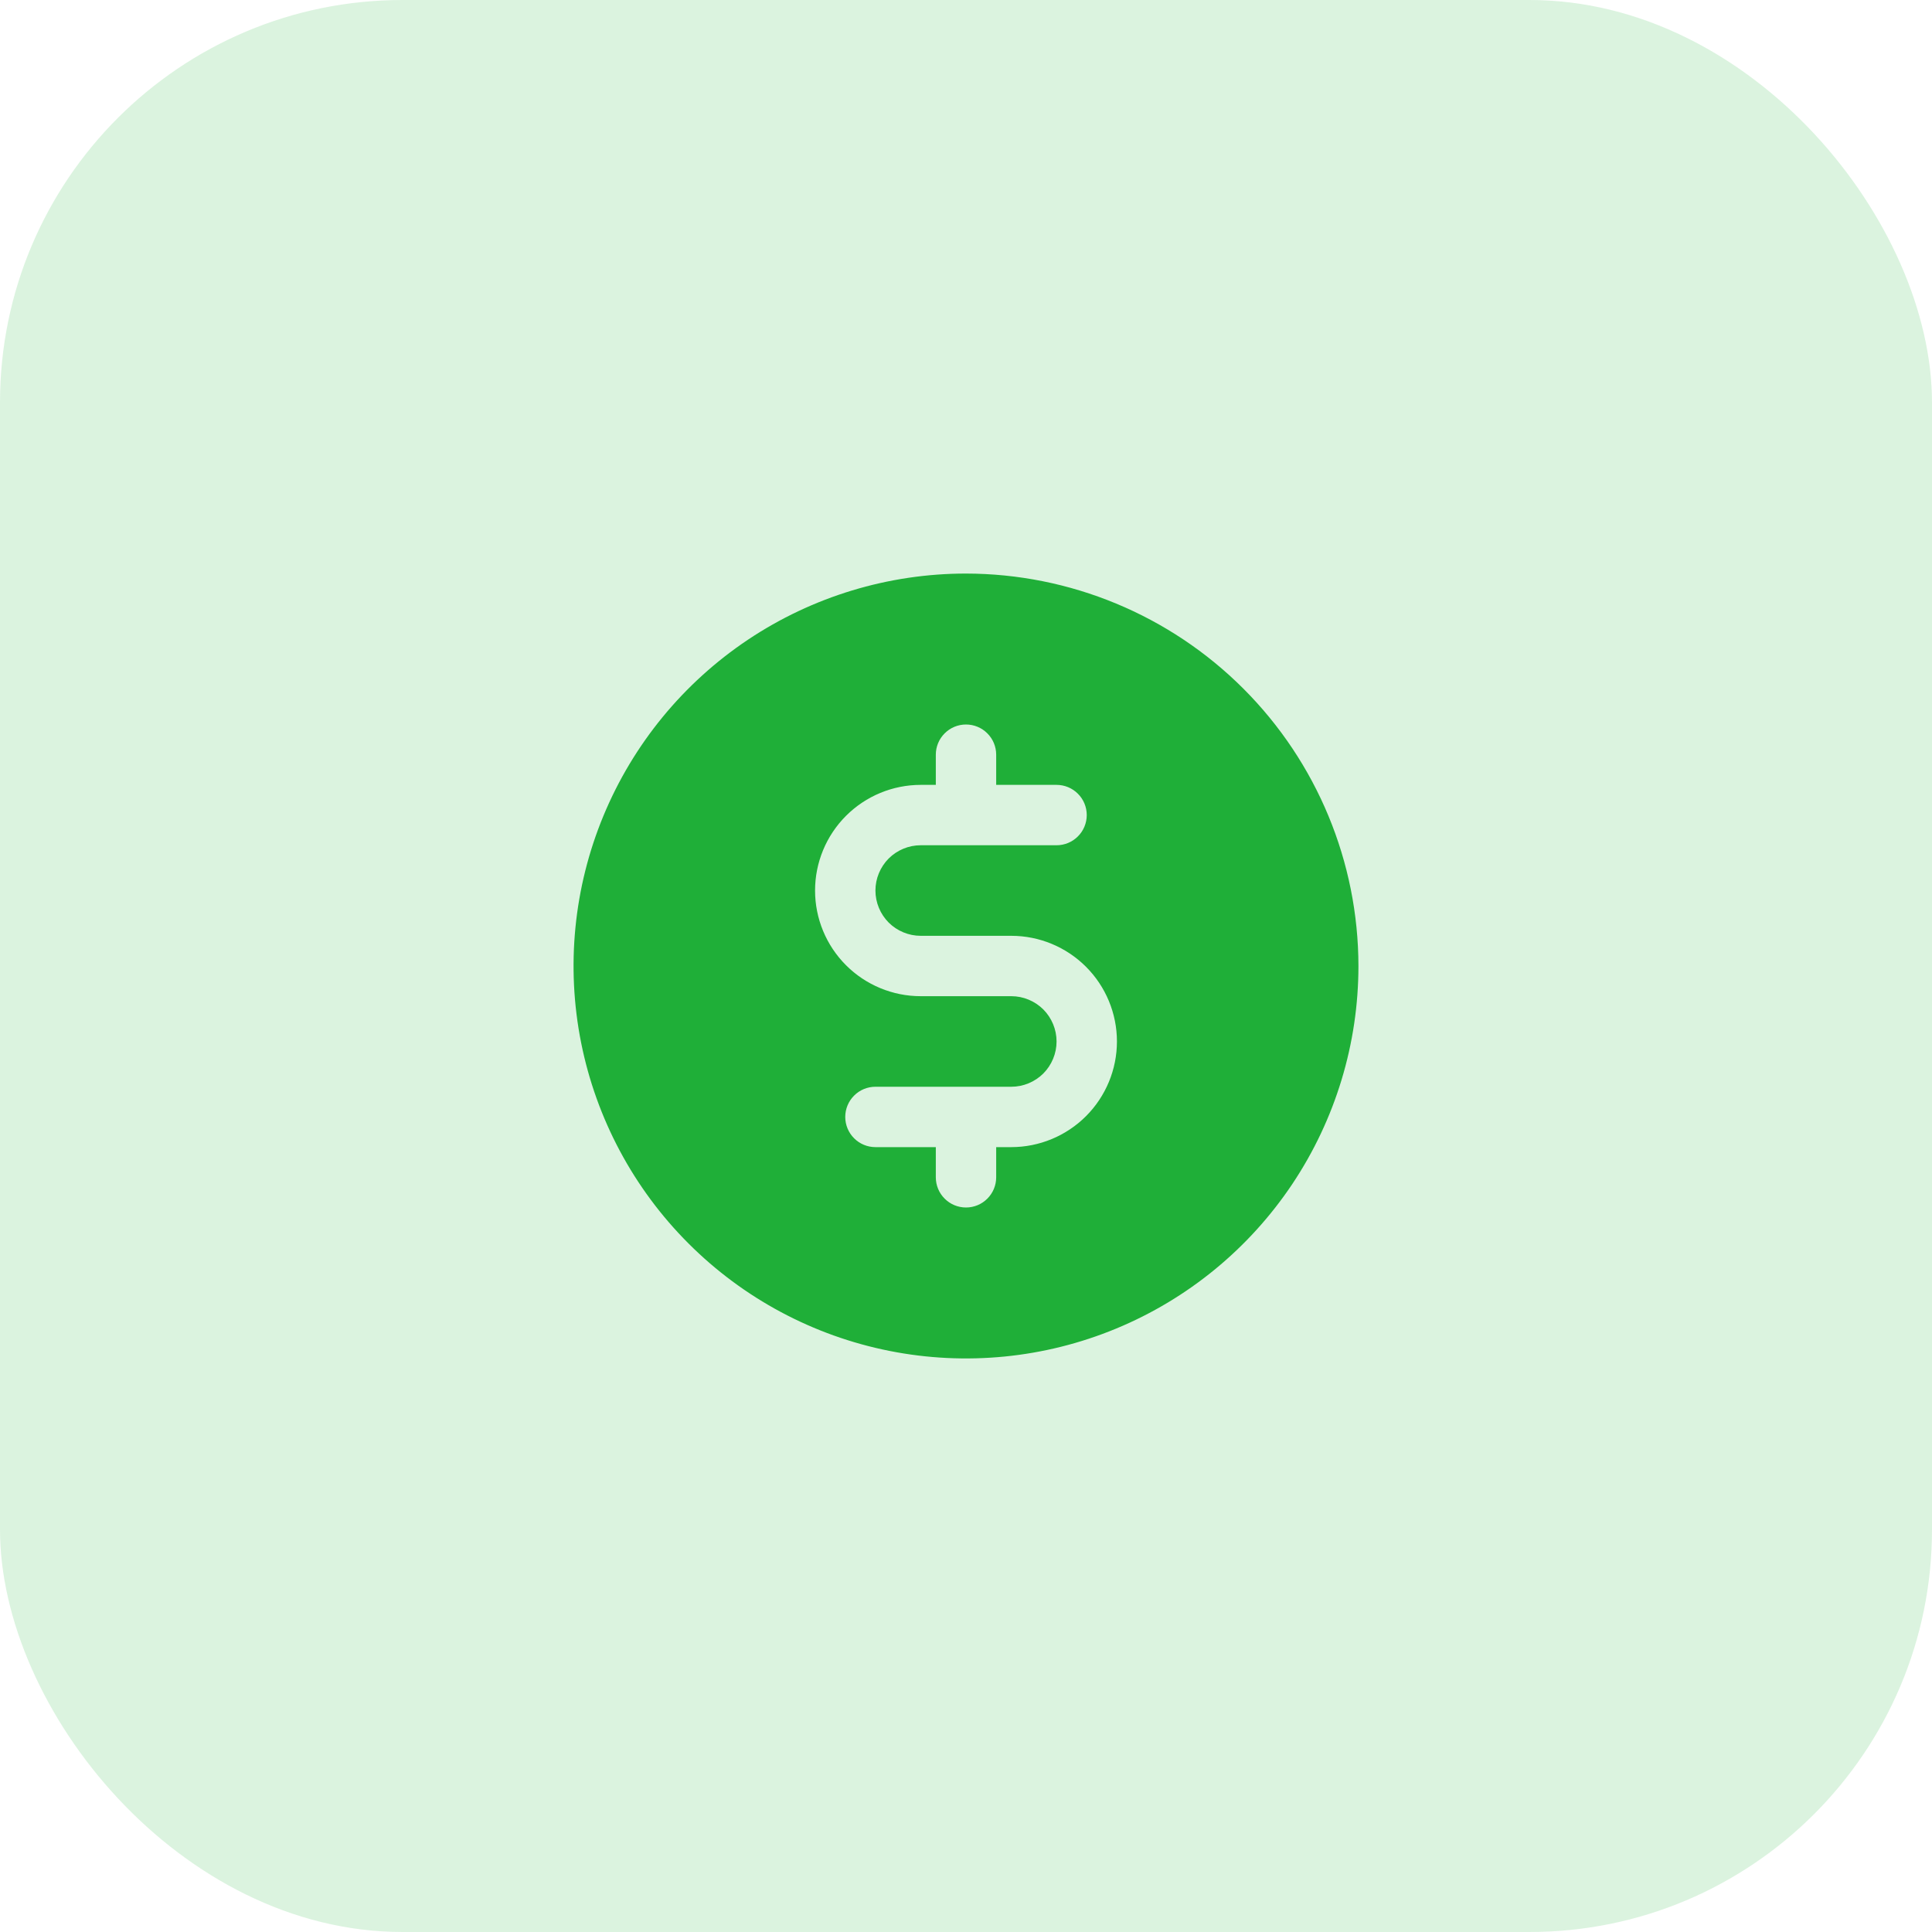
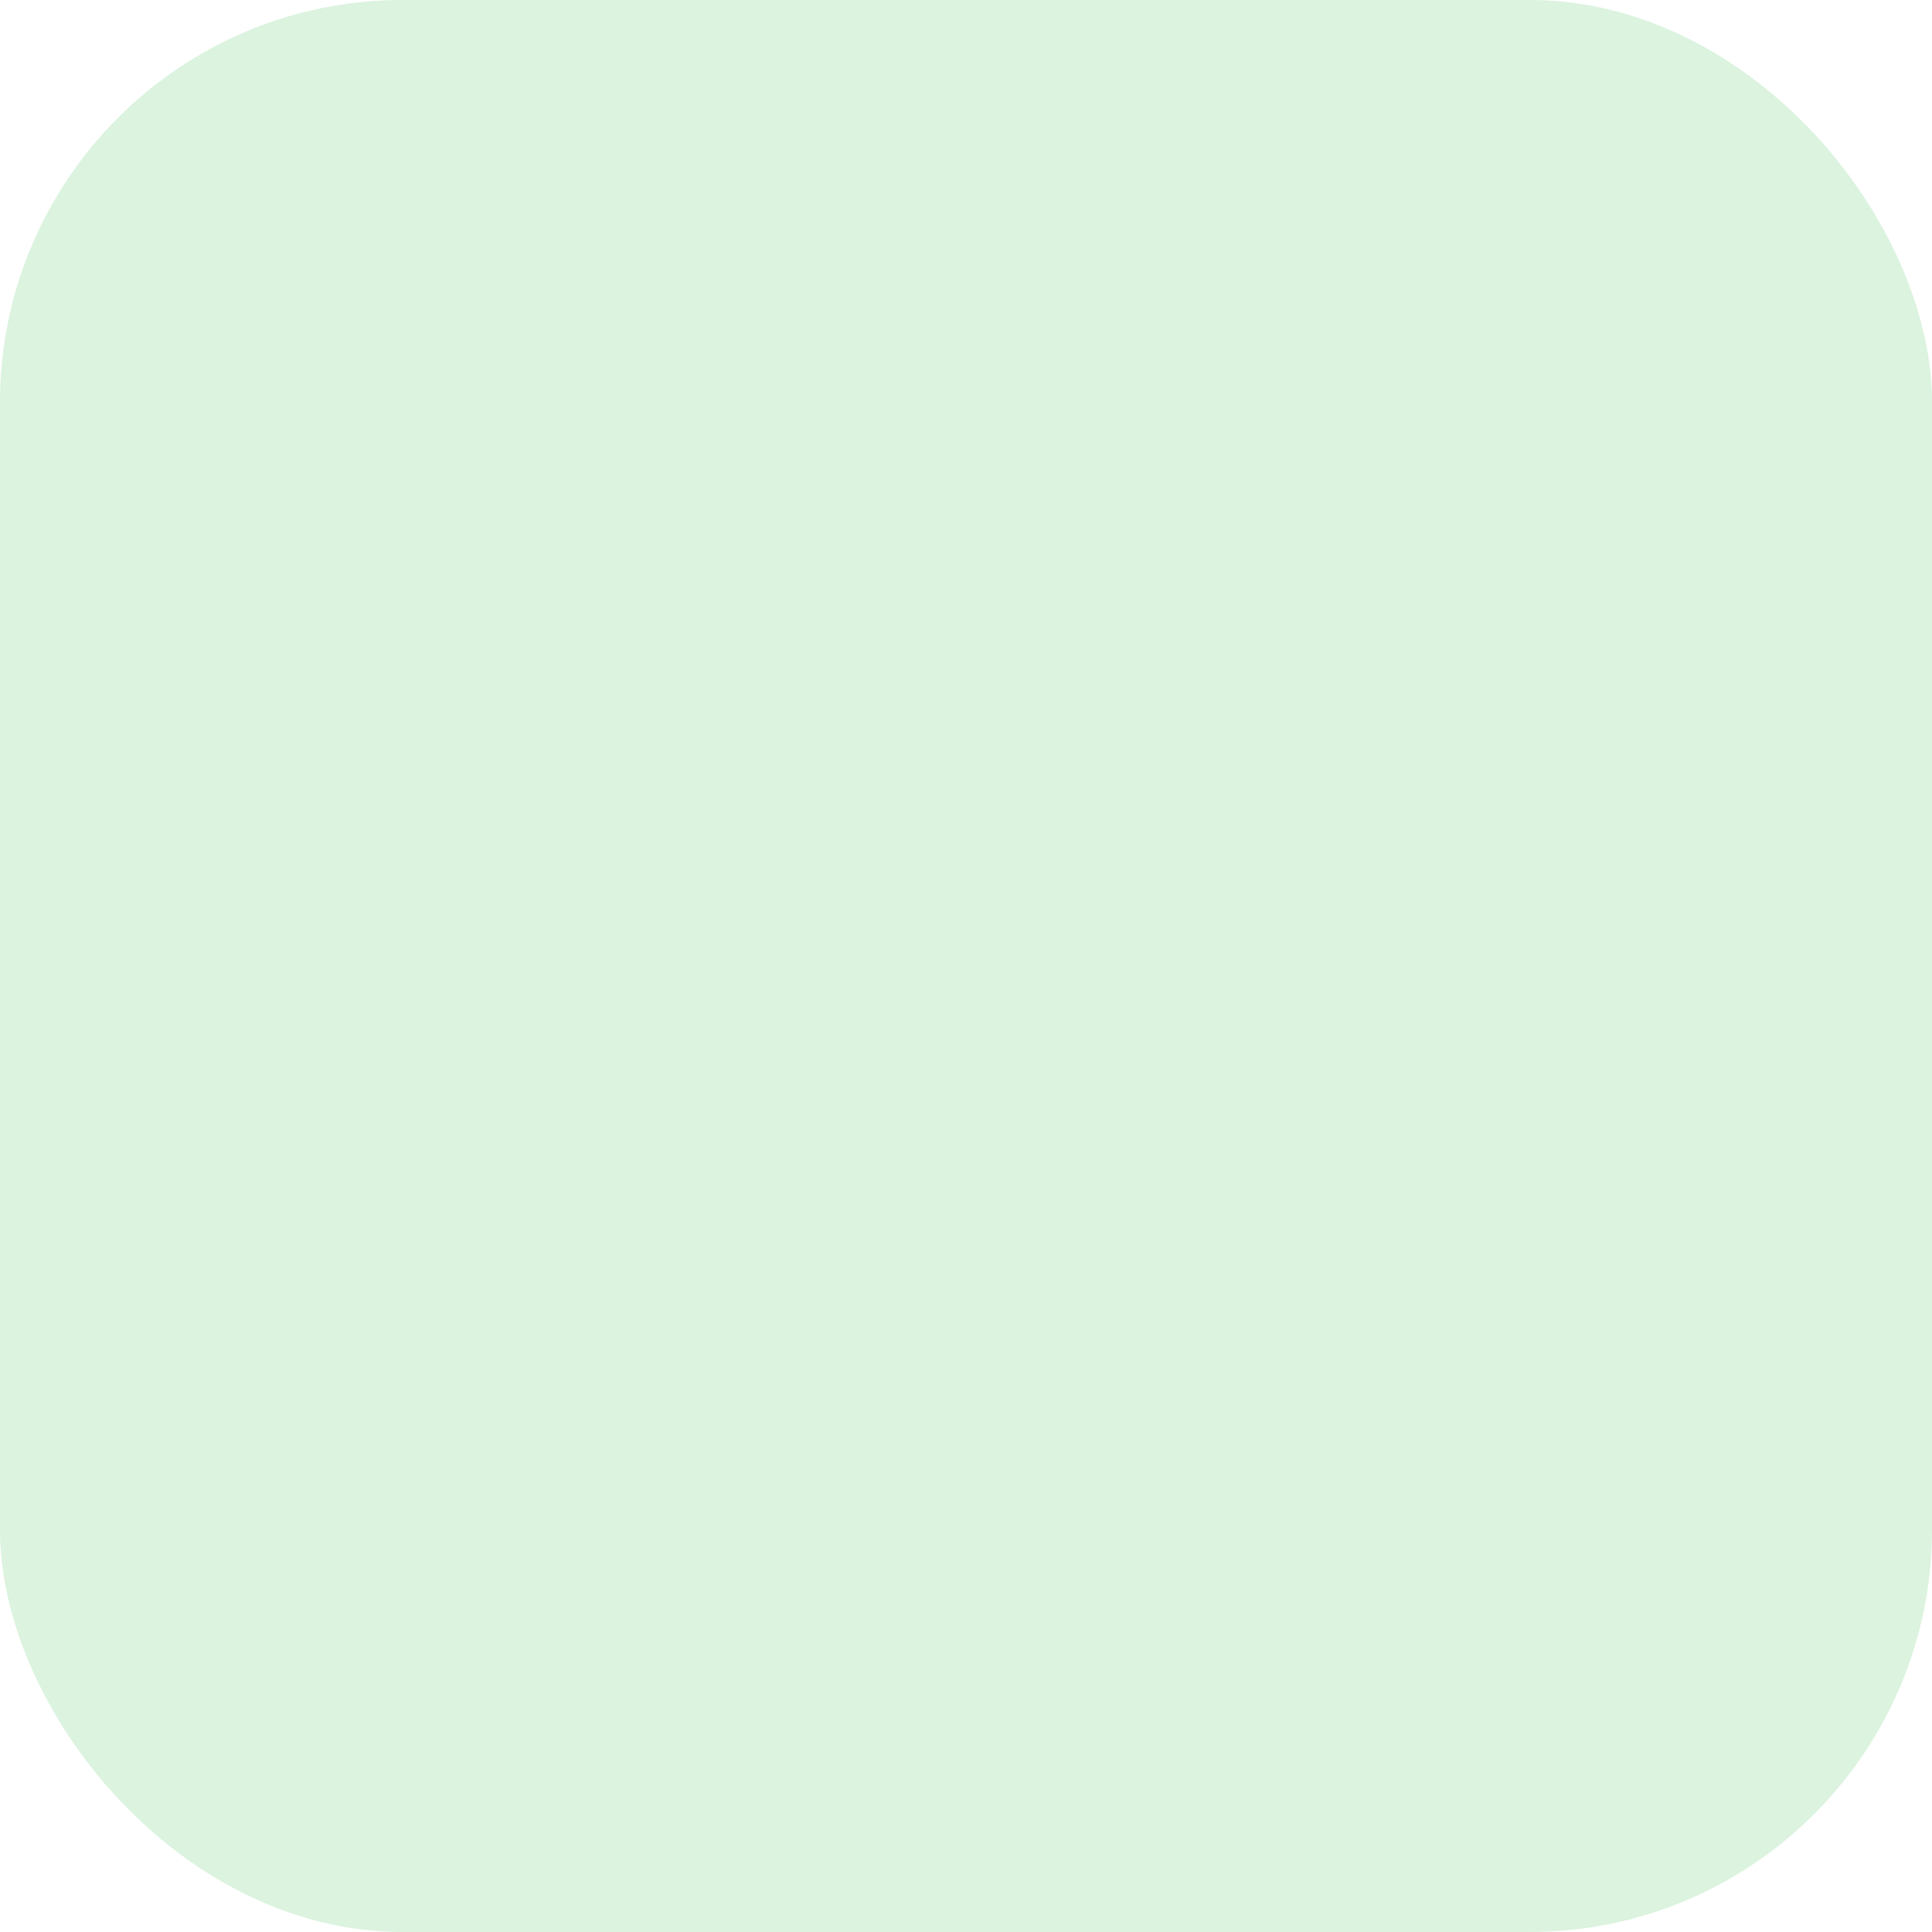
<svg xmlns="http://www.w3.org/2000/svg" width="48" height="48" viewBox="0 0 48 48" fill="none">
  <rect width="48" height="48" rx="10" fill="#1FAF38" fill-opacity="0.16" />
-   <path d="M24 14.25C22.072 14.25 20.187 14.822 18.583 15.893C16.98 16.965 15.73 18.487 14.992 20.269C14.254 22.05 14.061 24.011 14.437 25.902C14.814 27.793 15.742 29.531 17.106 30.894C18.469 32.258 20.207 33.187 22.098 33.563C23.989 33.939 25.95 33.746 27.731 33.008C29.513 32.27 31.035 31.02 32.107 29.417C33.178 27.813 33.75 25.928 33.75 24C33.747 21.415 32.719 18.937 30.891 17.109C29.063 15.281 26.585 14.253 24 14.25ZM25.125 28.5H24.75V29.25C24.75 29.449 24.671 29.64 24.53 29.78C24.39 29.921 24.199 30 24 30C23.801 30 23.61 29.921 23.47 29.78C23.329 29.64 23.25 29.449 23.25 29.25V28.5H21.75C21.551 28.5 21.36 28.421 21.22 28.28C21.079 28.14 21 27.949 21 27.75C21 27.551 21.079 27.36 21.22 27.22C21.36 27.079 21.551 27 21.75 27H25.125C25.423 27 25.709 26.881 25.921 26.671C26.131 26.459 26.25 26.173 26.25 25.875C26.25 25.577 26.131 25.291 25.921 25.079C25.709 24.869 25.423 24.75 25.125 24.75H22.875C22.179 24.75 21.511 24.473 21.019 23.981C20.527 23.489 20.25 22.821 20.25 22.125C20.25 21.429 20.527 20.761 21.019 20.269C21.511 19.777 22.179 19.5 22.875 19.5H23.25V18.75C23.25 18.551 23.329 18.36 23.47 18.22C23.61 18.079 23.801 18 24 18C24.199 18 24.39 18.079 24.53 18.22C24.671 18.36 24.75 18.551 24.75 18.75V19.5H26.25C26.449 19.5 26.64 19.579 26.78 19.72C26.921 19.86 27 20.051 27 20.25C27 20.449 26.921 20.64 26.78 20.78C26.64 20.921 26.449 21 26.25 21H22.875C22.577 21 22.291 21.119 22.079 21.329C21.869 21.541 21.75 21.827 21.75 22.125C21.75 22.423 21.869 22.709 22.079 22.921C22.291 23.131 22.577 23.25 22.875 23.25H25.125C25.821 23.25 26.489 23.527 26.981 24.019C27.473 24.511 27.75 25.179 27.75 25.875C27.75 26.571 27.473 27.239 26.981 27.731C26.489 28.223 25.821 28.5 25.125 28.5Z" fill="#1FAF38" />
</svg>